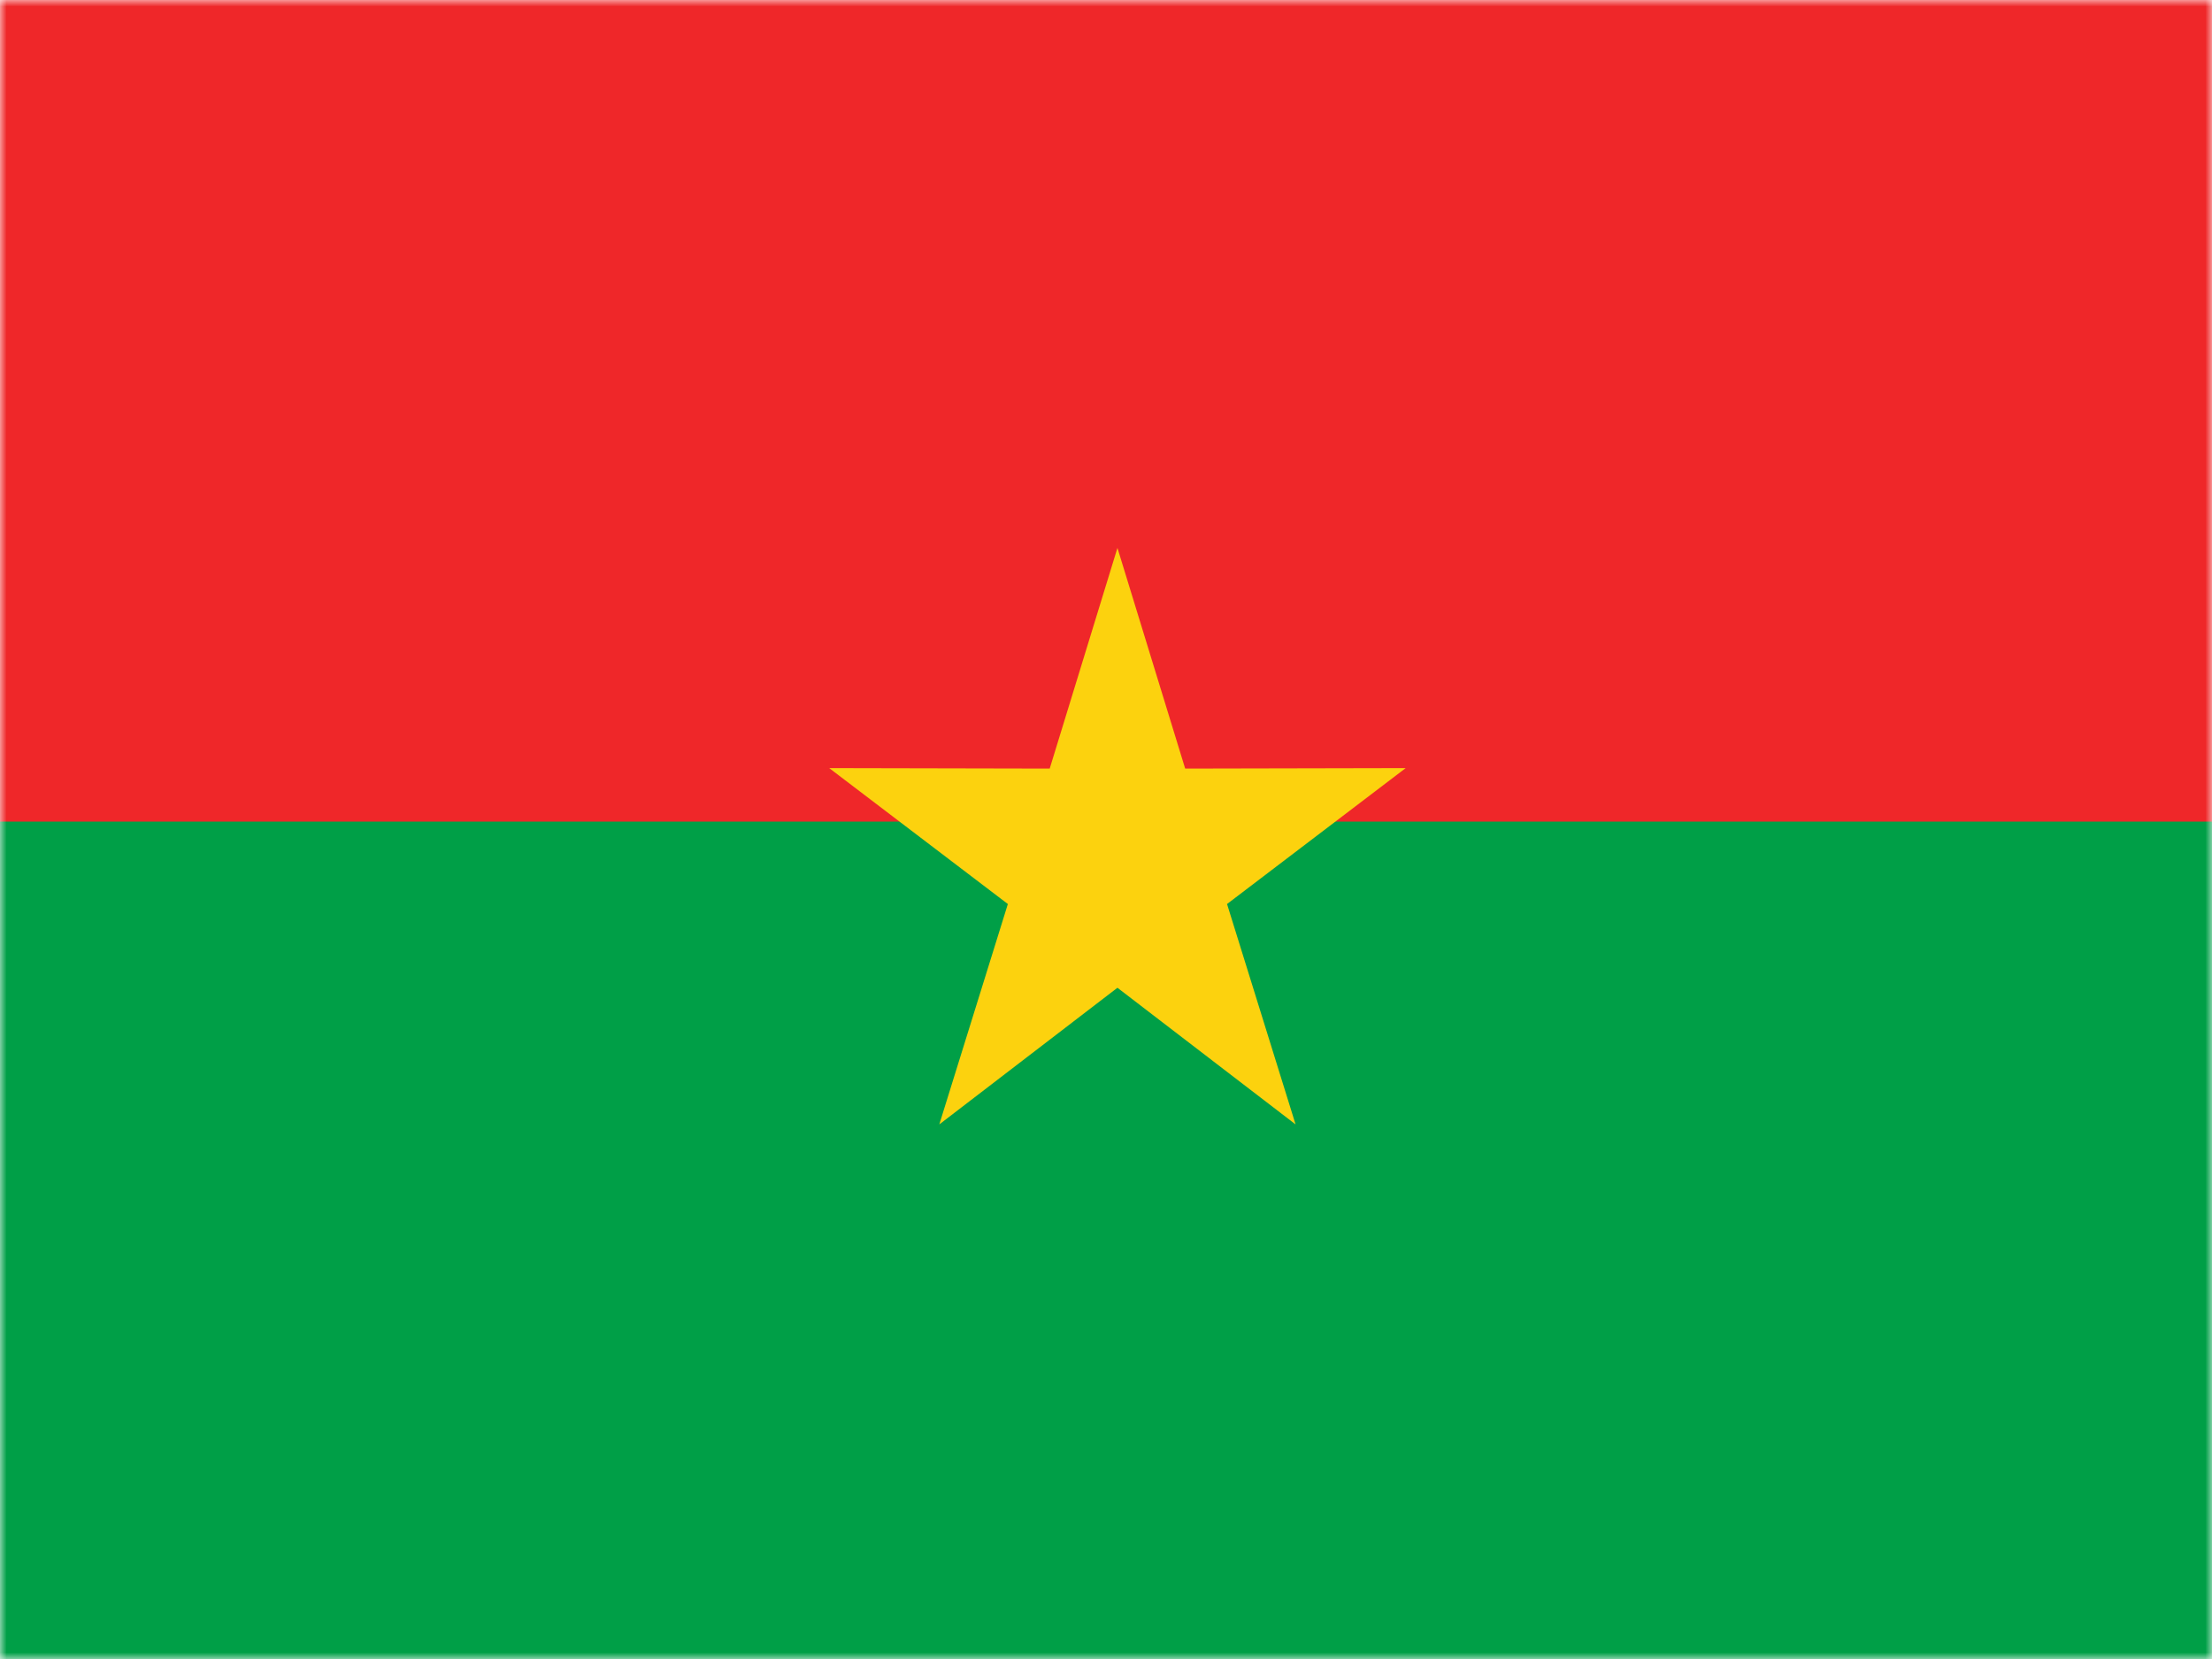
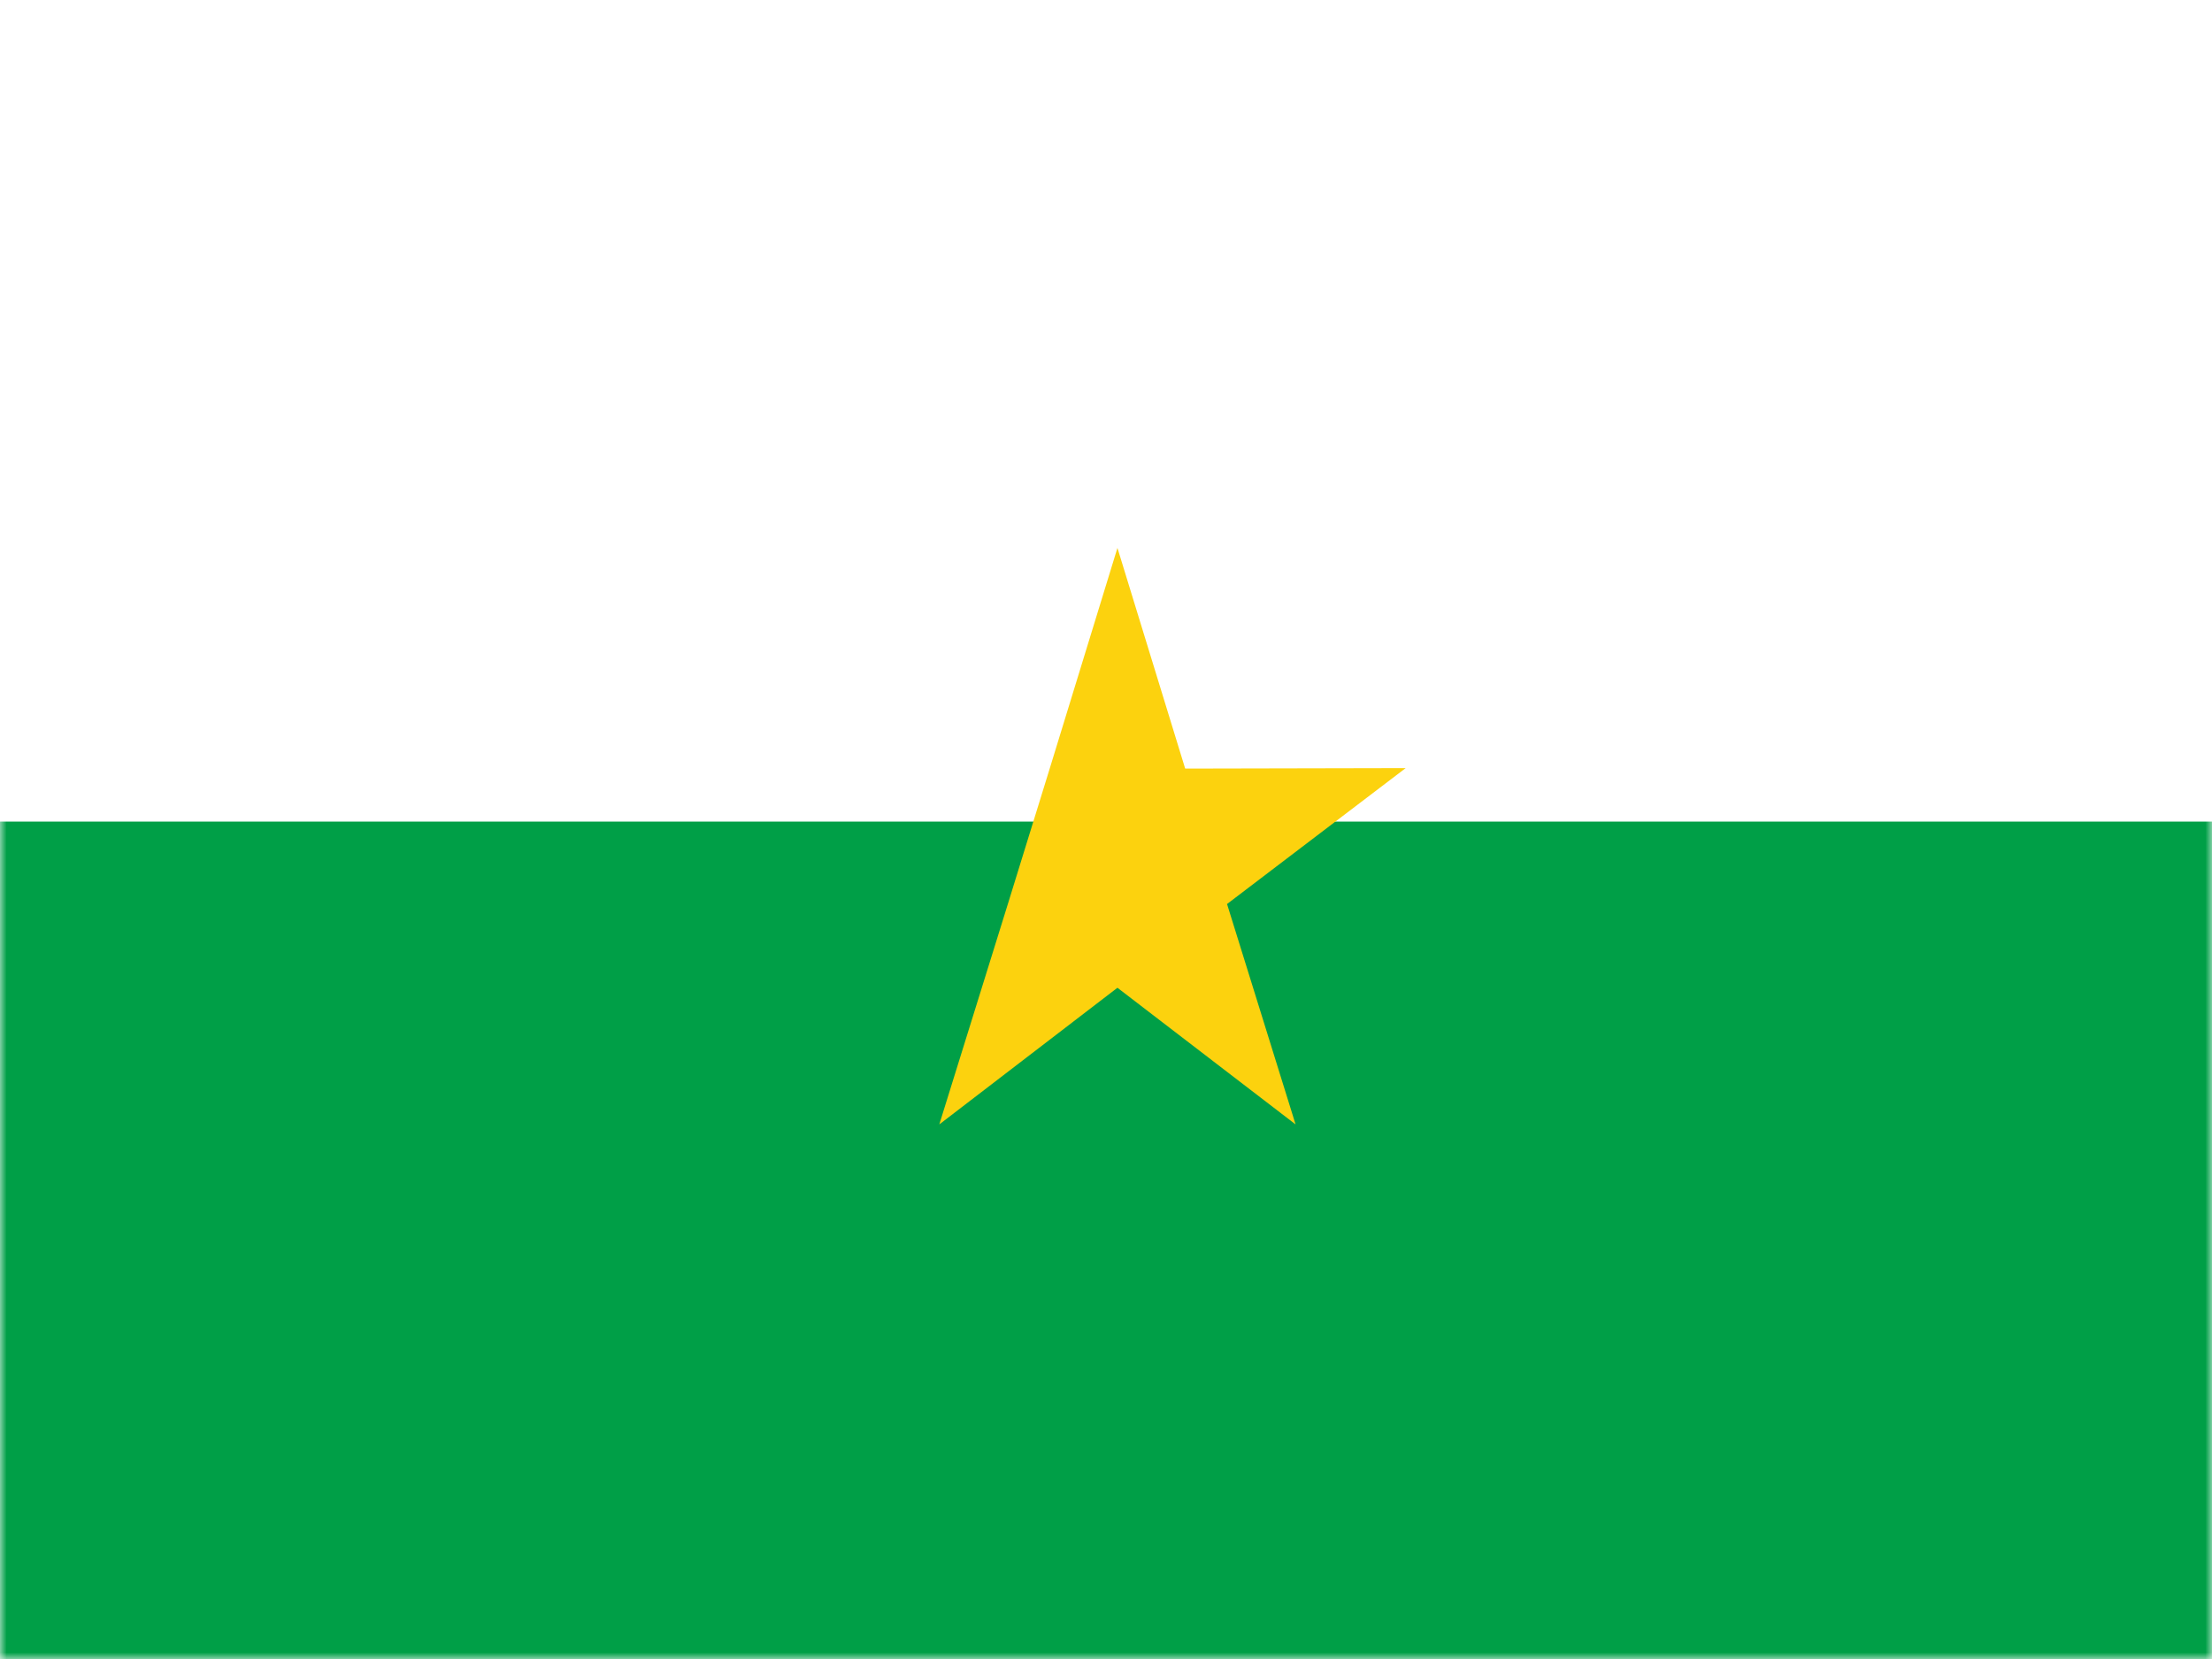
<svg xmlns="http://www.w3.org/2000/svg" width="168" height="126" viewBox="0 0 168 126" fill="none">
  <mask id="mask0_745_5950" style="mask-type:alpha" maskUnits="userSpaceOnUse" x="0" y="0" width="168" height="126">
    <rect width="168" height="126" fill="#D9D9D9" />
  </mask>
  <g mask="url(#mask0_745_5950)">
-     <path d="M184.458 0H-15.487V125.998H184.458V0Z" fill="#EF2729" />
    <path d="M184.458 62.399H-15.487V126.001H184.458V62.399Z" fill="#009F47" />
-     <path fill-rule="evenodd" clip-rule="evenodd" d="M84.869 41.615L90.013 58.372L106.761 58.337L93.193 68.66L98.398 85.398L84.869 75.02L71.339 85.398L76.546 68.66L62.978 58.337L79.725 58.372L84.869 41.615Z" fill="#FCD20E" />
+     <path fill-rule="evenodd" clip-rule="evenodd" d="M84.869 41.615L90.013 58.372L106.761 58.337L93.193 68.66L98.398 85.398L84.869 75.02L71.339 85.398L76.546 68.66L79.725 58.372L84.869 41.615Z" fill="#FCD20E" />
  </g>
</svg>